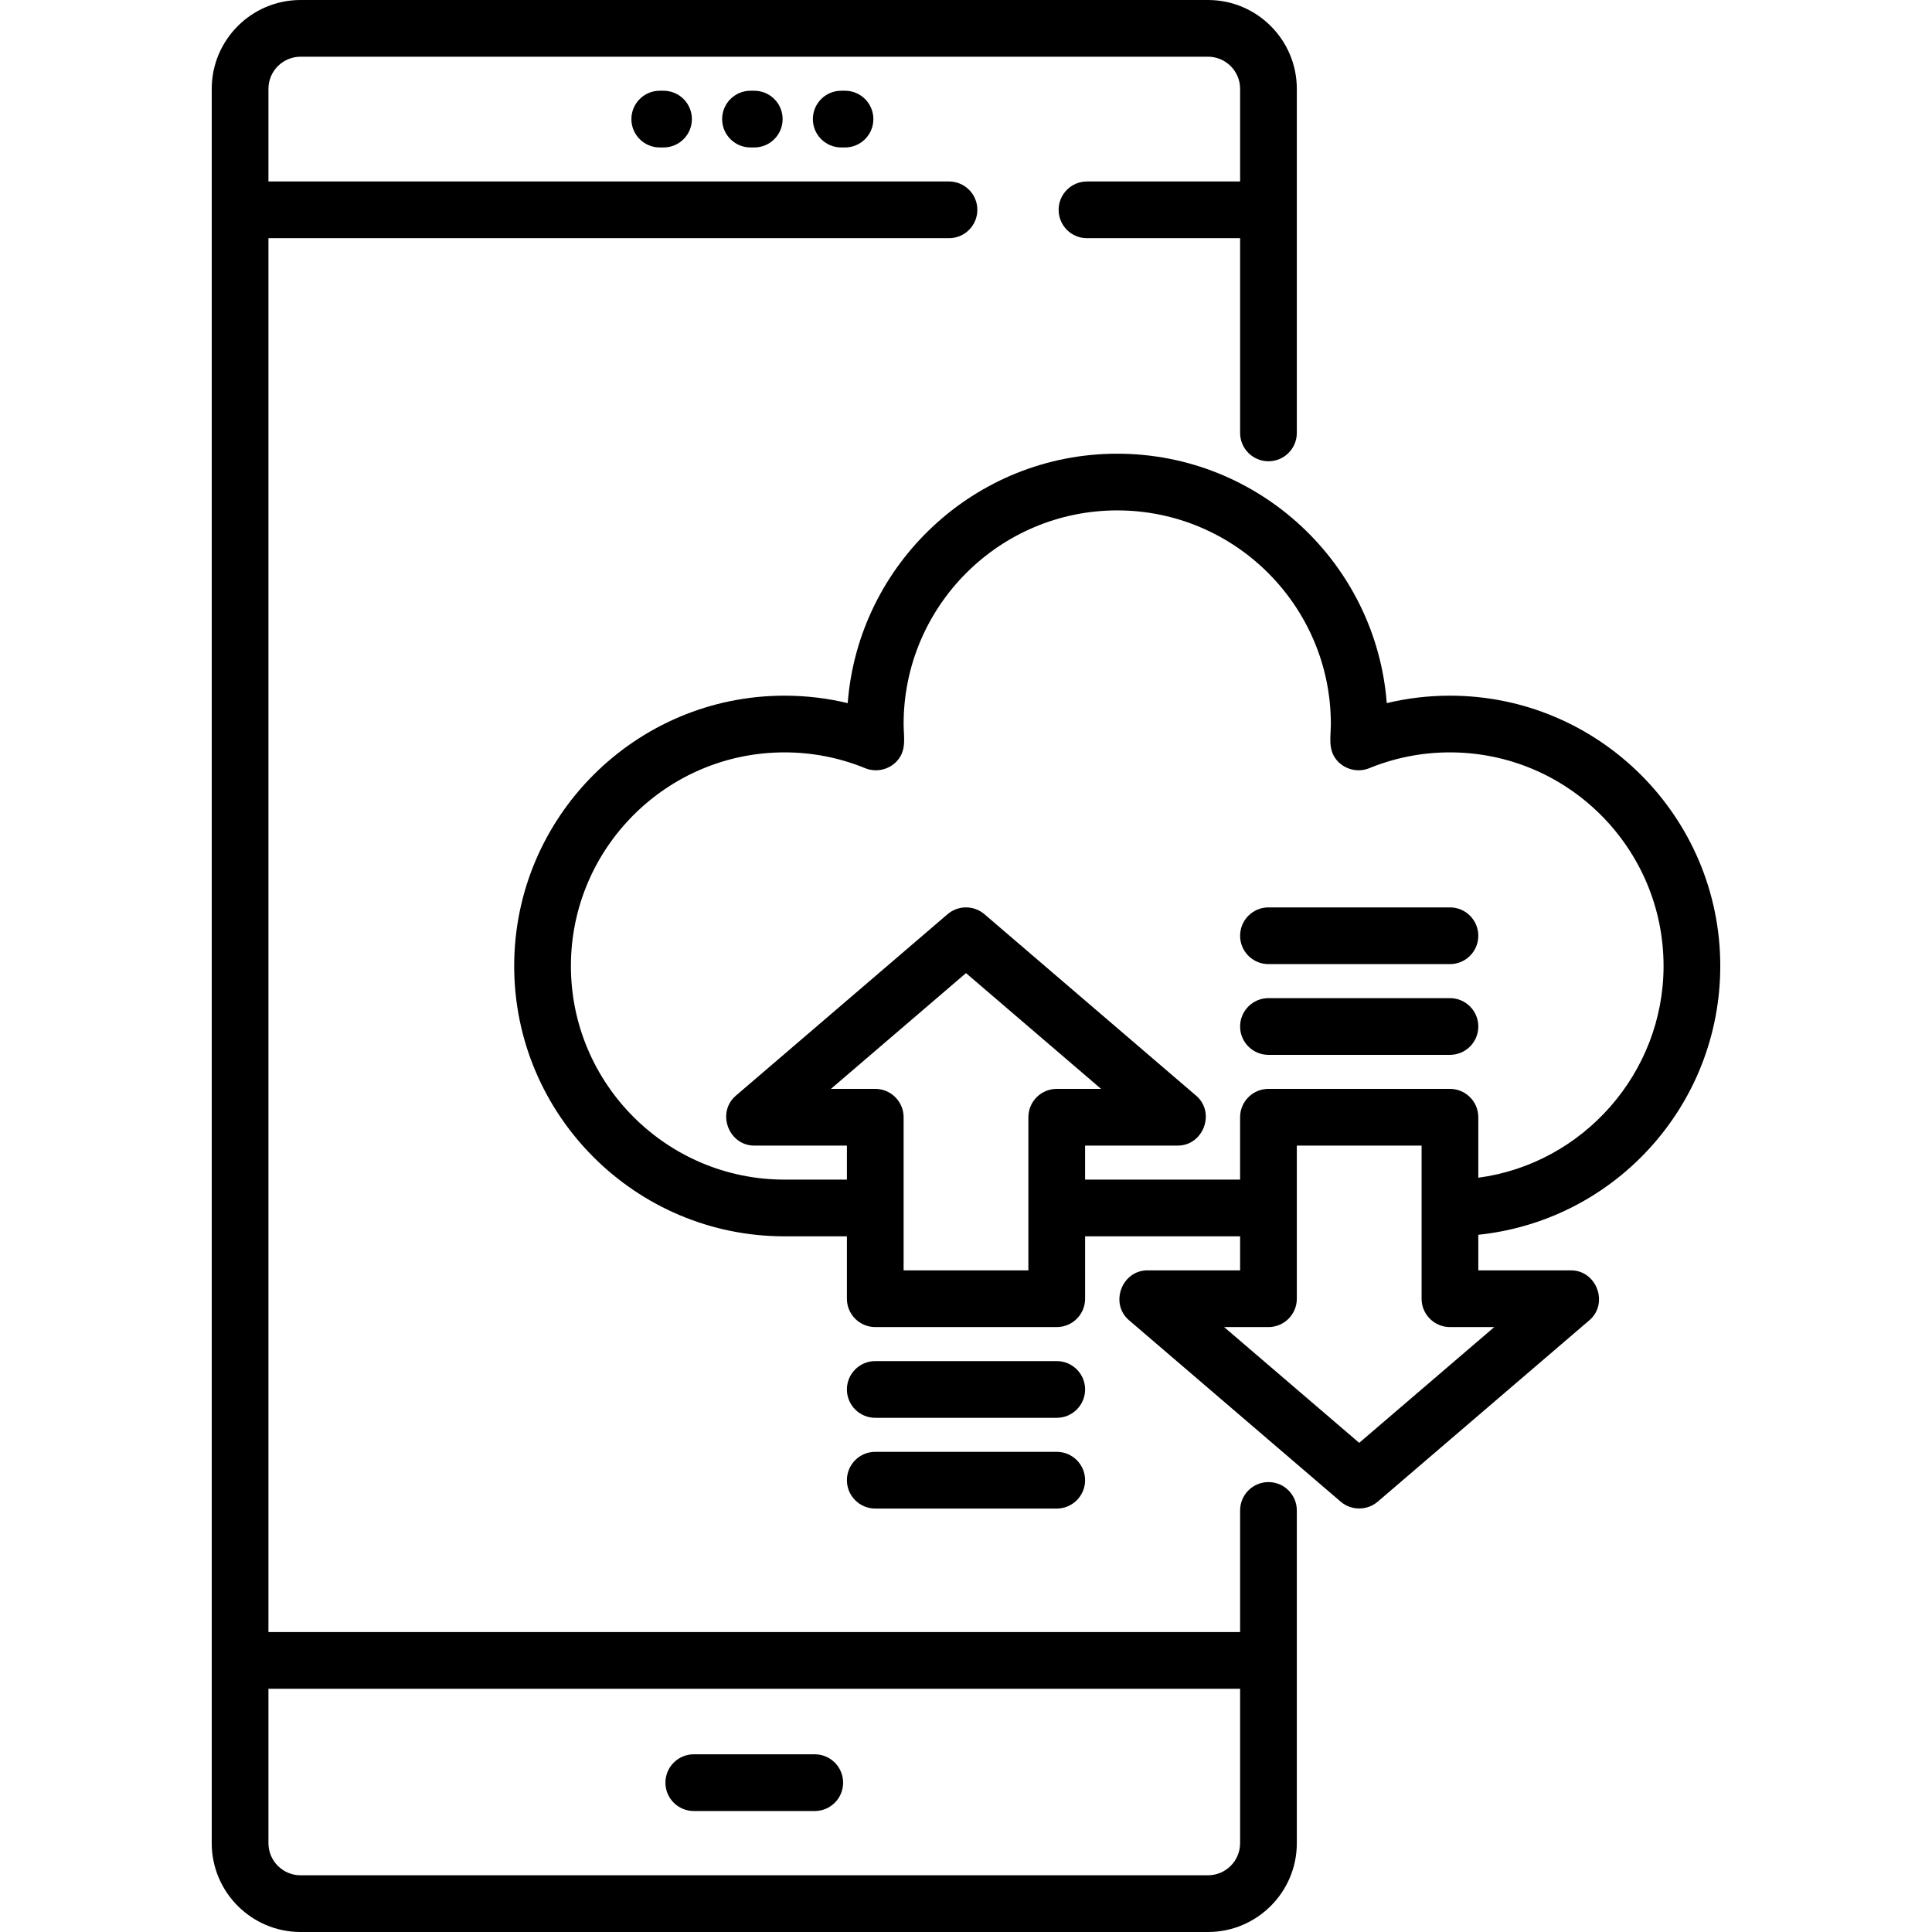
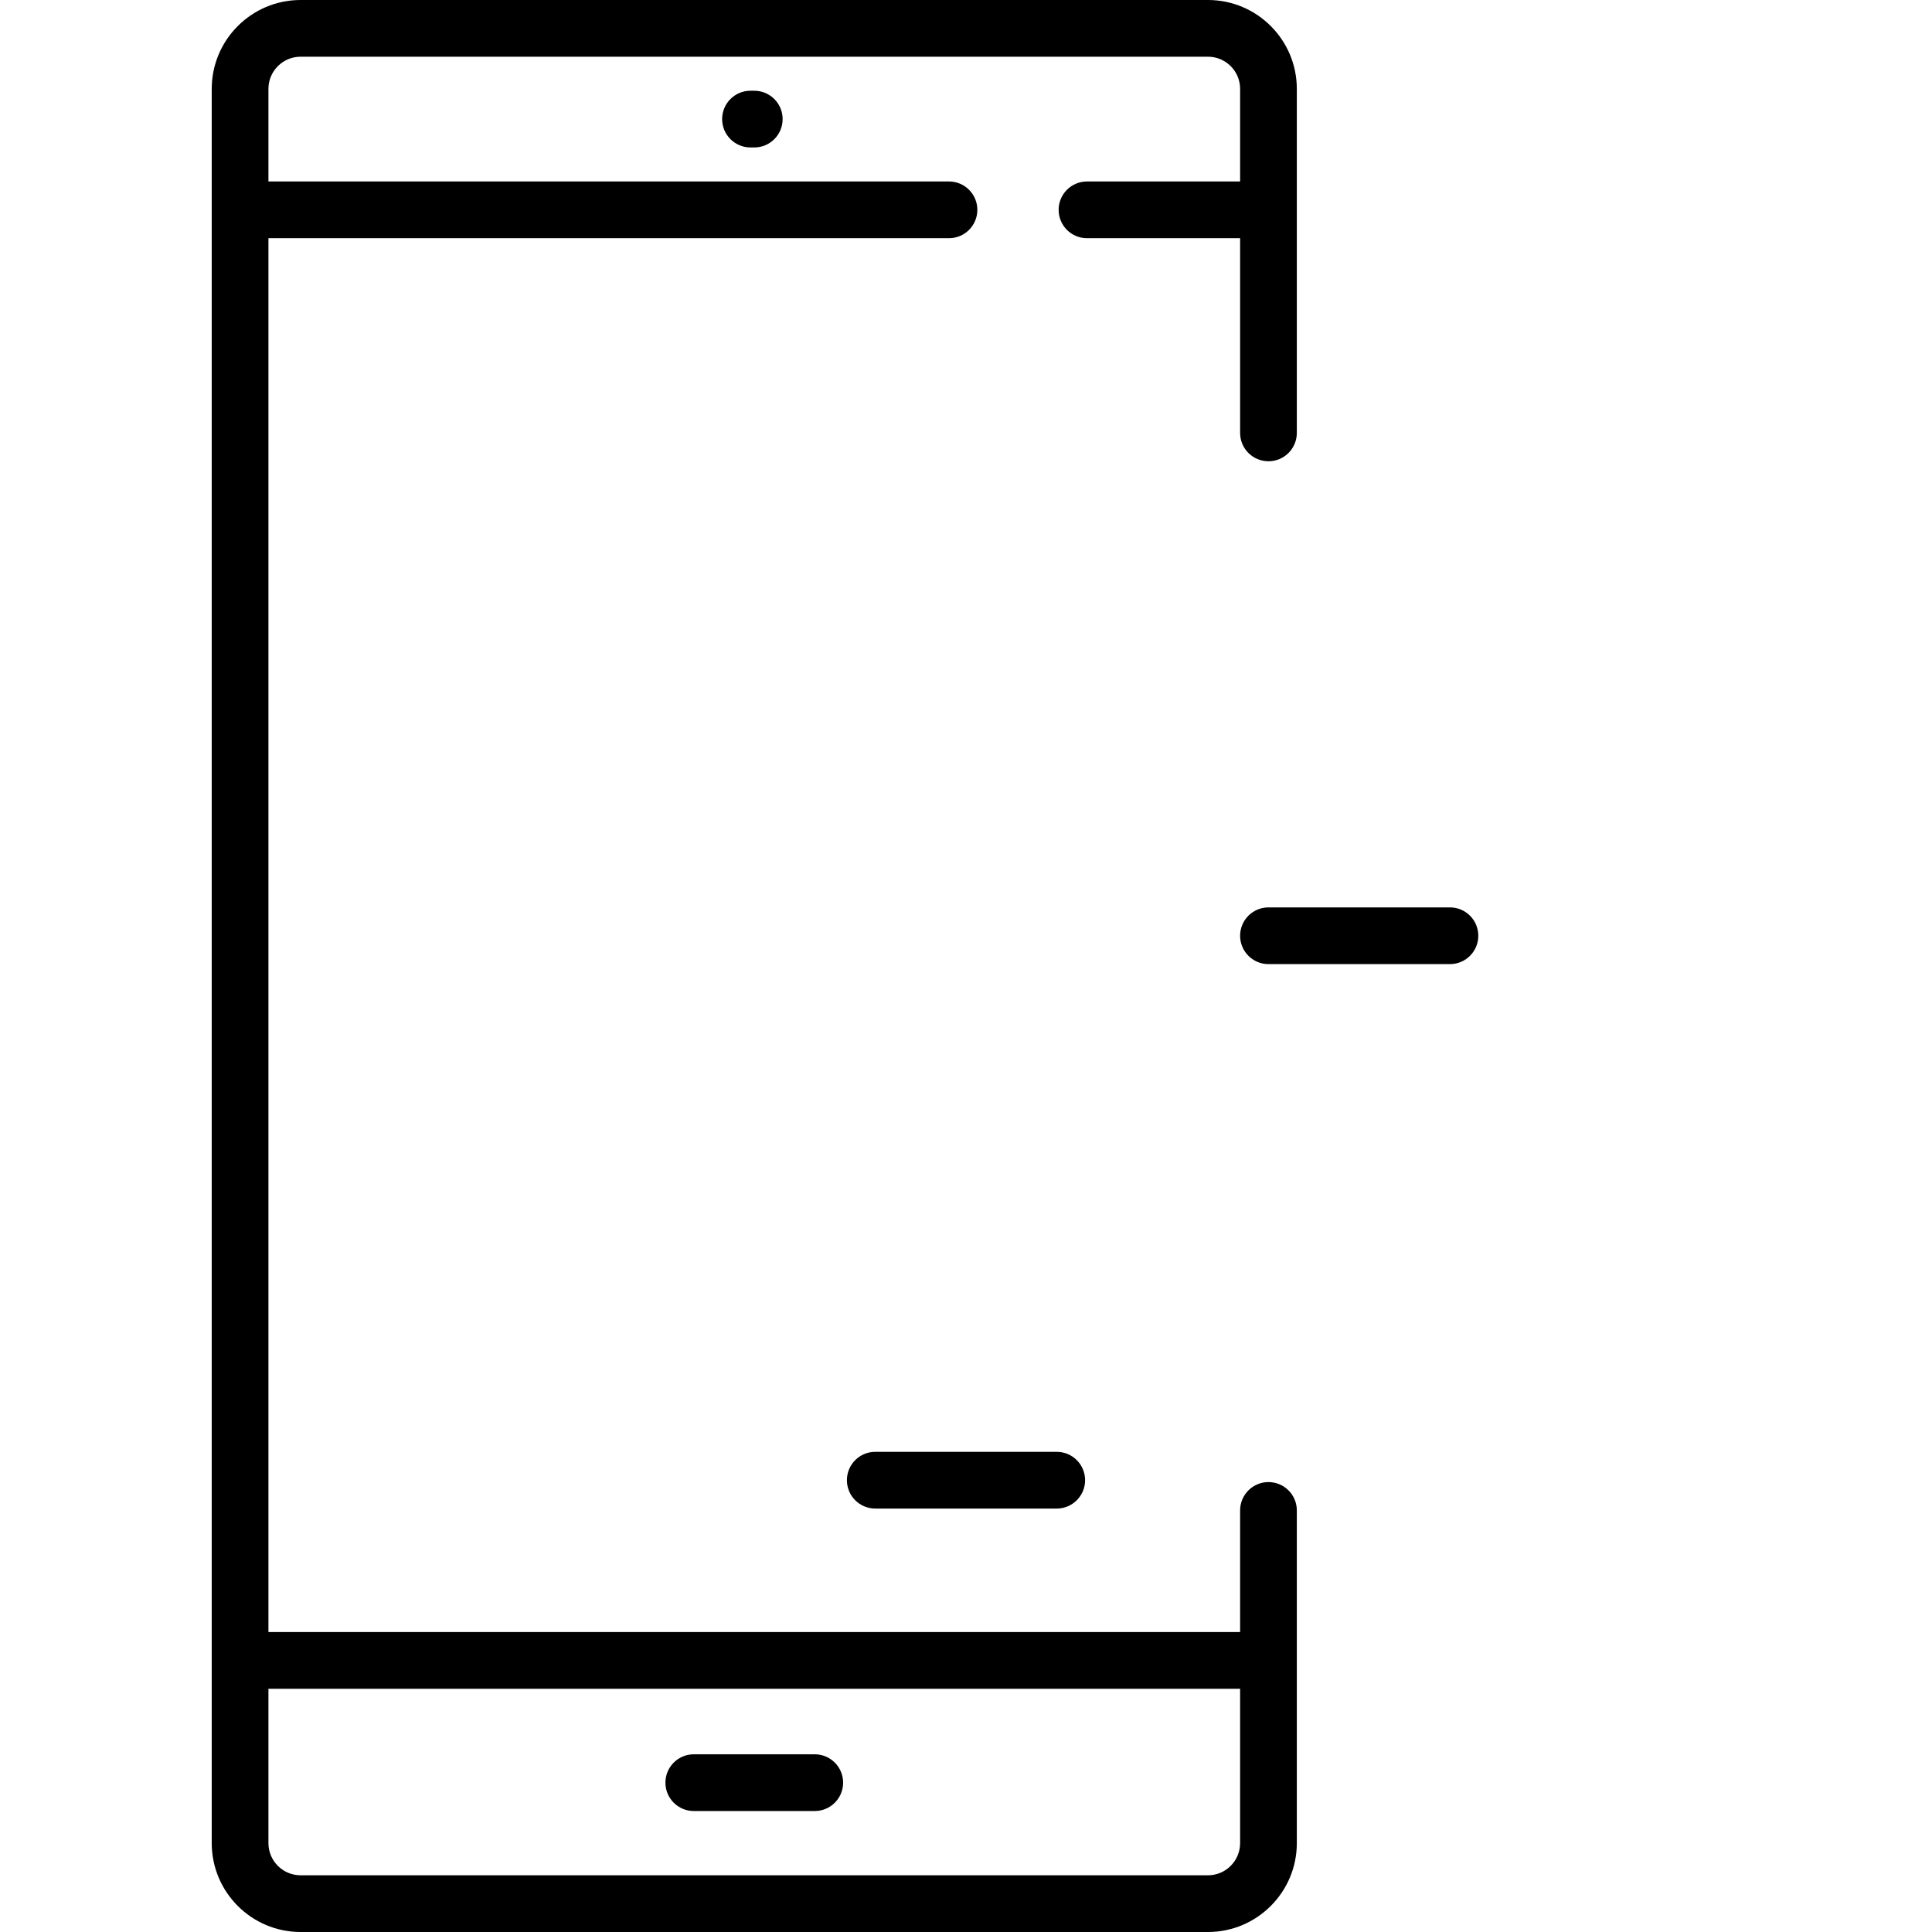
<svg xmlns="http://www.w3.org/2000/svg" version="1.1" id="Capa_1" x="0px" y="0px" viewBox="0 0 512 512" style="enable-background:new 0 0 512 512;" xml:space="preserve">
  <g>
    <g>
      <path d="M336.157,122.239c4.151,0,7.515-3.365,7.515-7.515V23.546C343.671,10.563,333.109,0,320.125,0H79.656    C66.672,0,56.11,10.563,56.11,23.546v464.908C56.11,501.437,66.672,512,79.656,512h240.47c12.983,0,23.546-10.563,23.546-23.546    v-88.172c0-4.15-3.364-7.515-7.515-7.515s-7.515,3.365-7.515,7.515v32.23H71.139V63.123h180.352c4.151,0,7.515-3.365,7.515-7.515    c0-4.15-3.364-7.515-7.515-7.515H71.139V23.546c0-4.696,3.82-8.517,8.517-8.517h240.47c4.696,0,8.517,3.82,8.517,8.517v24.548    h-40.579c-4.151,0-7.515,3.365-7.515,7.515c0,4.15,3.364,7.515,7.515,7.515h40.579v51.601    C328.642,118.874,332.005,122.239,336.157,122.239z M328.642,447.541v40.913c0,4.696-3.82,8.517-8.517,8.517H79.656    c-4.696,0-8.517-3.82-8.517-8.517v-40.913H328.642z" />
    </g>
  </g>
  <g>
    <g>
      <path d="M215.922,464.908h-32.063c-4.151,0-7.515,3.365-7.515,7.515c0,4.15,3.364,7.515,7.515,7.515h32.063    c4.151,0,7.515-3.365,7.515-7.515C223.436,468.273,220.073,464.908,215.922,464.908z" />
    </g>
  </g>
  <g>
    <g>
      <path d="M199.89,24.047h-1.002c-4.151,0-7.515,3.365-7.515,7.515s3.364,7.515,7.515,7.515h1.002c4.151,0,7.515-3.365,7.515-7.515    S204.042,24.047,199.89,24.047z" />
    </g>
  </g>
  <g>
    <g>
-       <path d="M223.937,24.047h-1.002c-4.151,0-7.515,3.365-7.515,7.515s3.364,7.515,7.515,7.515h1.002c4.151,0,7.515-3.365,7.515-7.515    S228.089,24.047,223.937,24.047z" />
-     </g>
+       </g>
  </g>
  <g>
    <g>
-       <path d="M175.843,24.047h-1.002c-4.151,0-7.515,3.365-7.515,7.515s3.364,7.515,7.515,7.515h1.002c4.151,0,7.515-3.365,7.515-7.515    S179.995,24.047,175.843,24.047z" />
-     </g>
+       </g>
  </g>
  <g>
    <g>
-       <path d="M384.251,184.36c-5.687,0-11.287,0.662-16.745,1.975c-2.837-36.924-33.789-66.1-71.428-66.1    c-37.638,0-68.591,29.176-71.427,66.1c-5.458-1.313-11.058-1.975-16.745-1.975c-39.502,0-71.64,32.138-71.64,71.64    s32.138,71.64,71.64,71.64h16.532v16.532c0,4.15,3.364,7.515,7.515,7.515h48.094c4.151,0,7.515-3.365,7.515-7.515V327.64h41.08    v9.018h-24.548c-6.815,0-10.078,8.774-4.891,13.22l56.11,48.094c2.78,2.383,7.001,2.383,9.781,0l56.11-48.094    c5.187-4.447,1.925-13.22-4.891-13.22h-24.548v-9.426c17.2-1.796,33.103-9.709,44.954-22.451    c12.363-13.294,19.171-30.618,19.171-48.78C455.89,216.498,423.753,184.36,384.251,184.36z M280.047,288.564    c-4.151,0-7.515,3.365-7.515,7.515v40.579h-33.065v-40.579c0-4.15-3.364-7.515-7.515-7.515h-11.749L256,257.882l35.796,30.682    H280.047z M395.999,351.687l-35.796,30.682l-35.796-30.682h11.749c4.151,0,7.515-3.365,7.515-7.515v-40.579h33.065v40.579    c0,4.15,3.364,7.515,7.515,7.515H395.999z M391.765,312.108v-16.029c0-4.15-3.364-7.515-7.515-7.515h-48.094    c-4.151,0-7.515,3.365-7.515,7.515v16.532h-41.08v-9.018h24.548c6.815,0,10.078-8.774,4.891-13.22l-56.11-48.094    c-2.815-2.412-6.967-2.412-9.781,0L195,290.373c-5.187,4.446-1.925,13.22,4.891,13.22h24.548v9.018h-16.532    c-31.215,0-56.611-25.396-56.611-56.611s25.396-56.611,56.611-56.611c7.385,0,14.586,1.412,21.397,4.197    c3.117,1.275,6.803,0.263,8.834-2.422c2.109-2.786,1.33-6.056,1.33-9.29c0-31.215,25.396-56.611,56.611-56.611    s56.611,25.396,56.611,56.611c0,3.234-0.779,6.504,1.33,9.29c2.032,2.684,5.716,3.697,8.834,2.422    c6.812-2.785,14.011-4.197,21.397-4.197c31.215,0,56.611,25.396,56.611,56.611C440.861,284.348,419.535,308.408,391.765,312.108z" />
-     </g>
+       </g>
  </g>
  <g>
    <g>
-       <path d="M384.251,264.517h-48.094c-4.151,0-7.515,3.365-7.515,7.515s3.364,7.515,7.515,7.515h48.094    c4.151,0,7.515-3.365,7.515-7.515S388.402,264.517,384.251,264.517z" />
-     </g>
+       </g>
  </g>
  <g>
    <g>
      <path d="M384.251,240.47h-48.094c-4.151,0-7.515,3.365-7.515,7.515c0,4.15,3.364,7.515,7.515,7.515h48.094    c4.151,0,7.515-3.365,7.515-7.515C391.765,243.834,388.402,240.47,384.251,240.47z" />
    </g>
  </g>
  <g>
    <g>
-       <path d="M280.047,360.704h-48.094c-4.151,0-7.515,3.365-7.515,7.515s3.364,7.515,7.515,7.515h48.094    c4.151,0,7.515-3.365,7.515-7.515S284.198,360.704,280.047,360.704z" />
-     </g>
+       </g>
  </g>
  <g>
    <g>
      <path d="M280.047,384.751h-48.094c-4.151,0-7.515,3.365-7.515,7.515c0,4.15,3.364,7.515,7.515,7.515h48.094    c4.151,0,7.515-3.365,7.515-7.515C287.562,388.116,284.198,384.751,280.047,384.751z" />
    </g>
  </g>
  <g>
</g>
  <g>
</g>
  <g>
</g>
  <g>
</g>
  <g>
</g>
  <g>
</g>
  <g>
</g>
  <g>
</g>
  <g>
</g>
  <g>
</g>
  <g>
</g>
  <g>
</g>
  <g>
</g>
  <g>
</g>
  <g>
</g>
</svg>